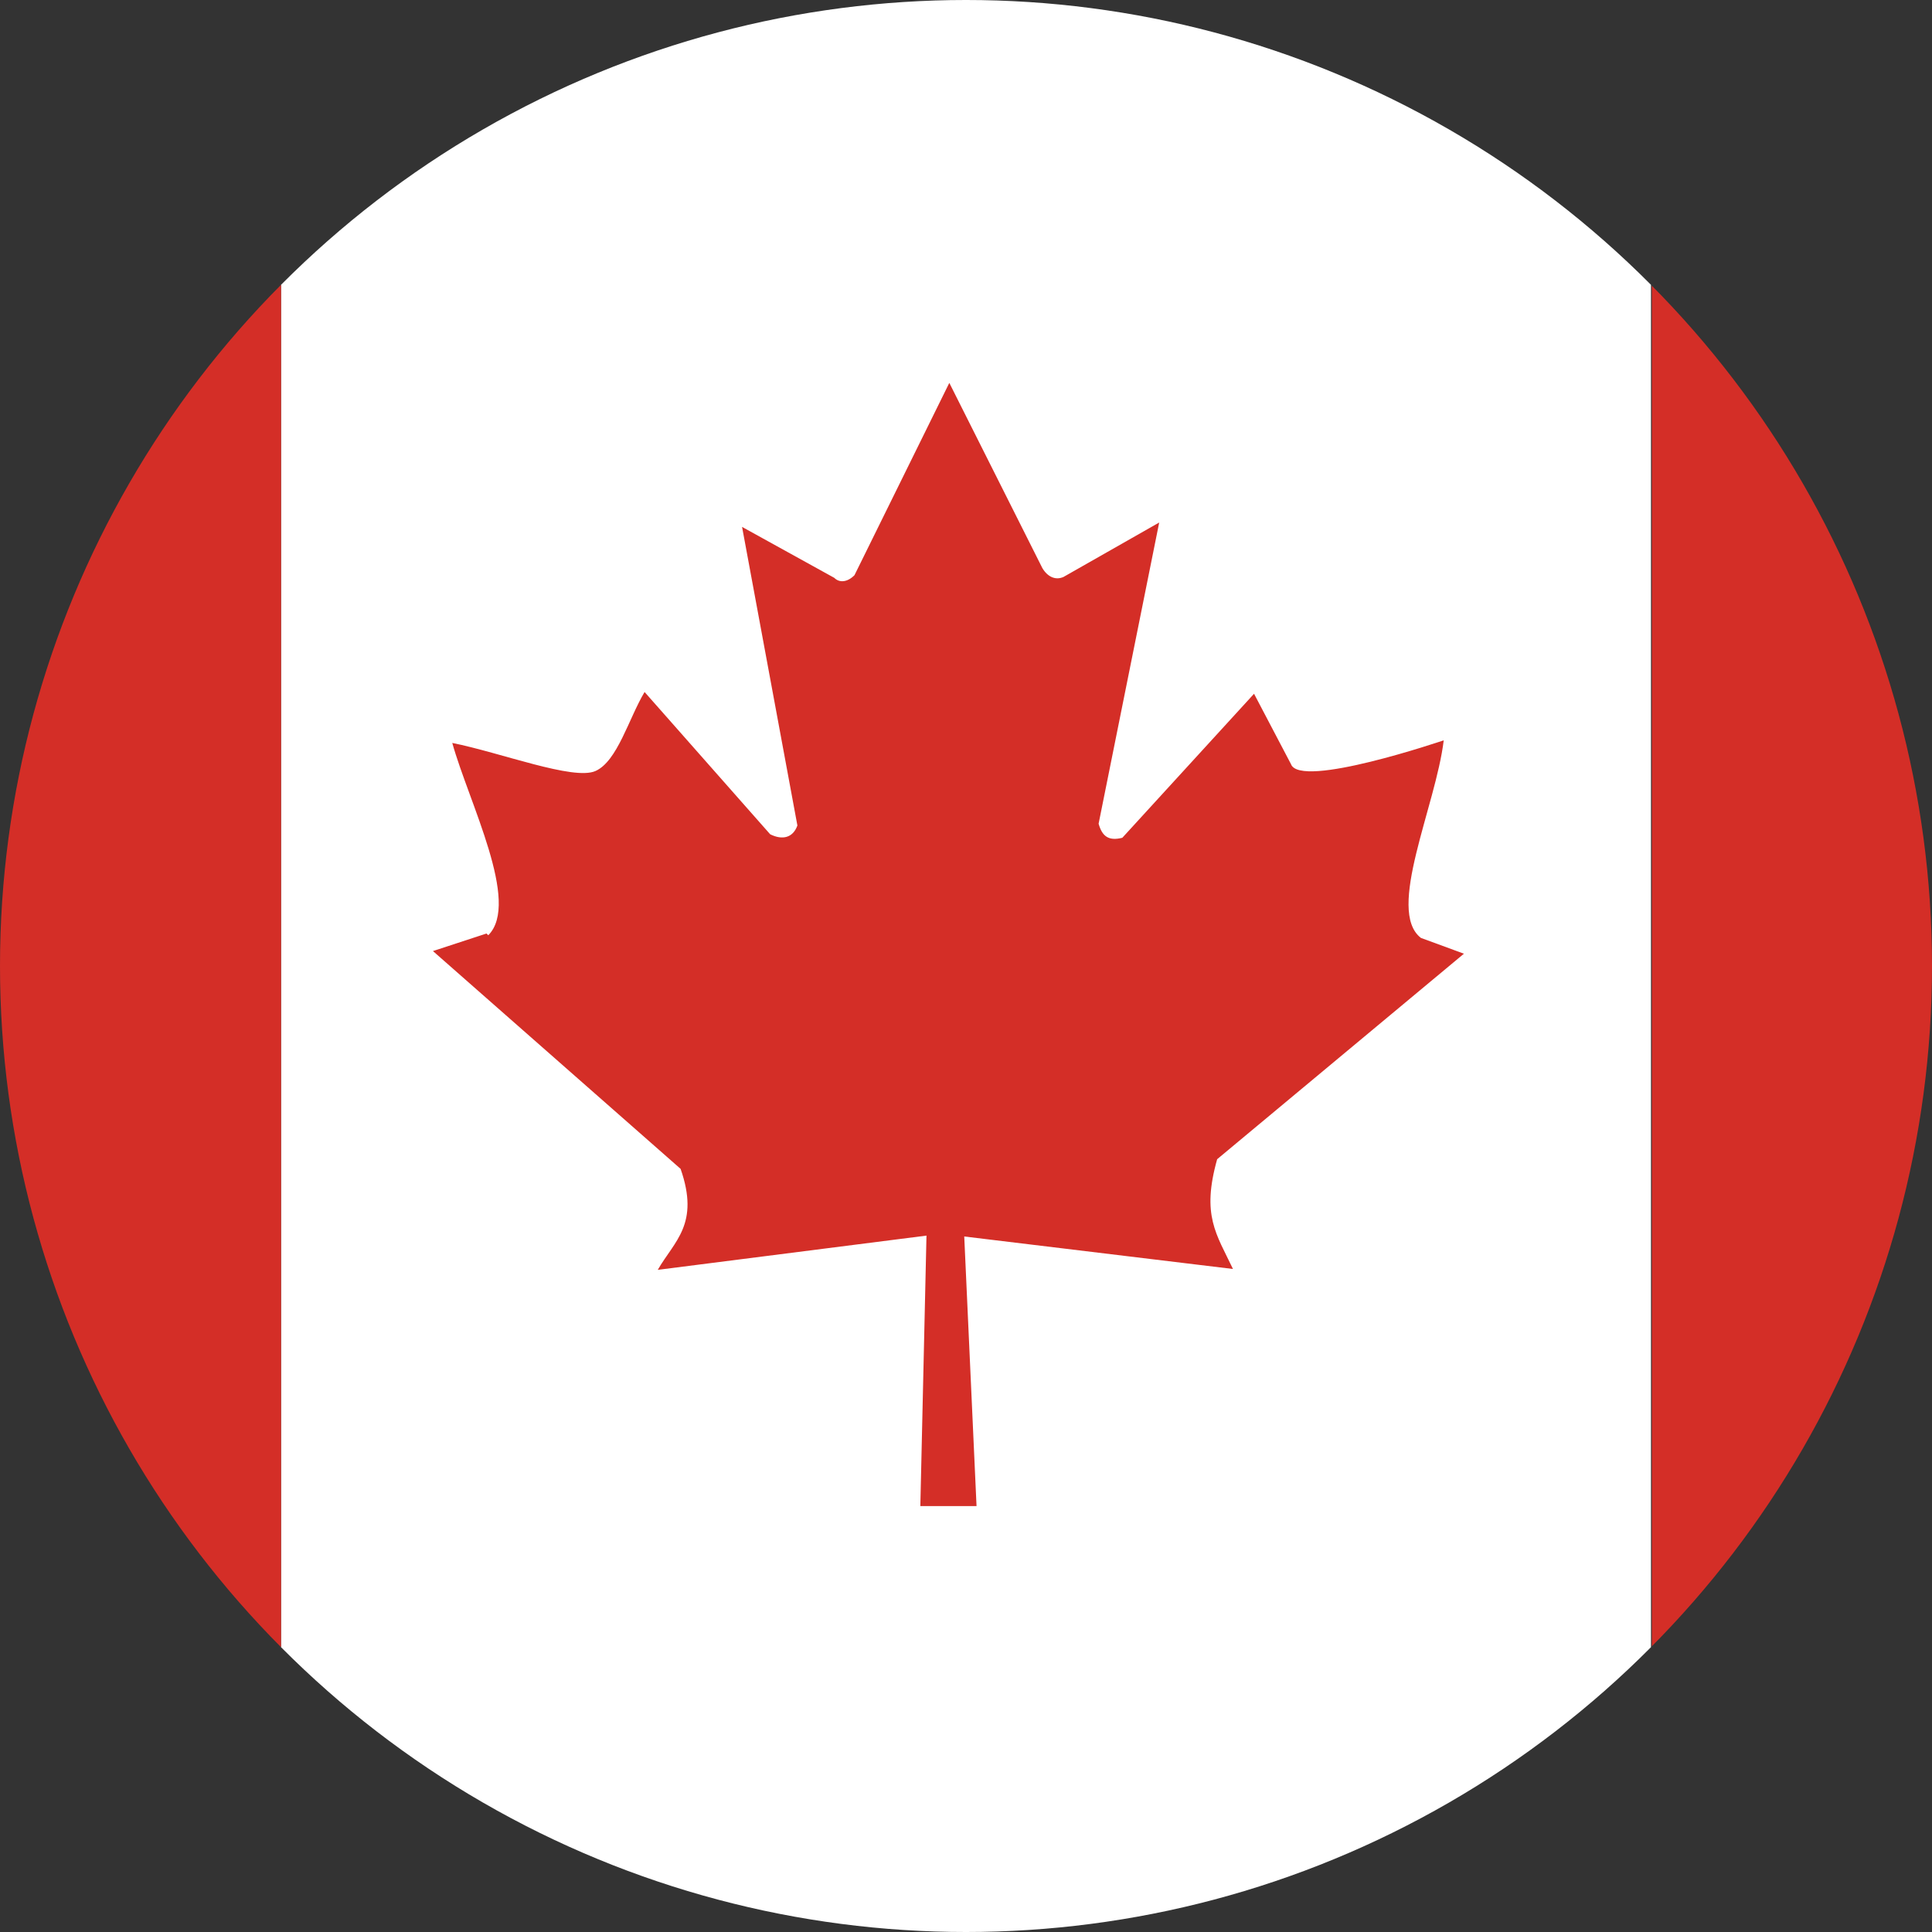
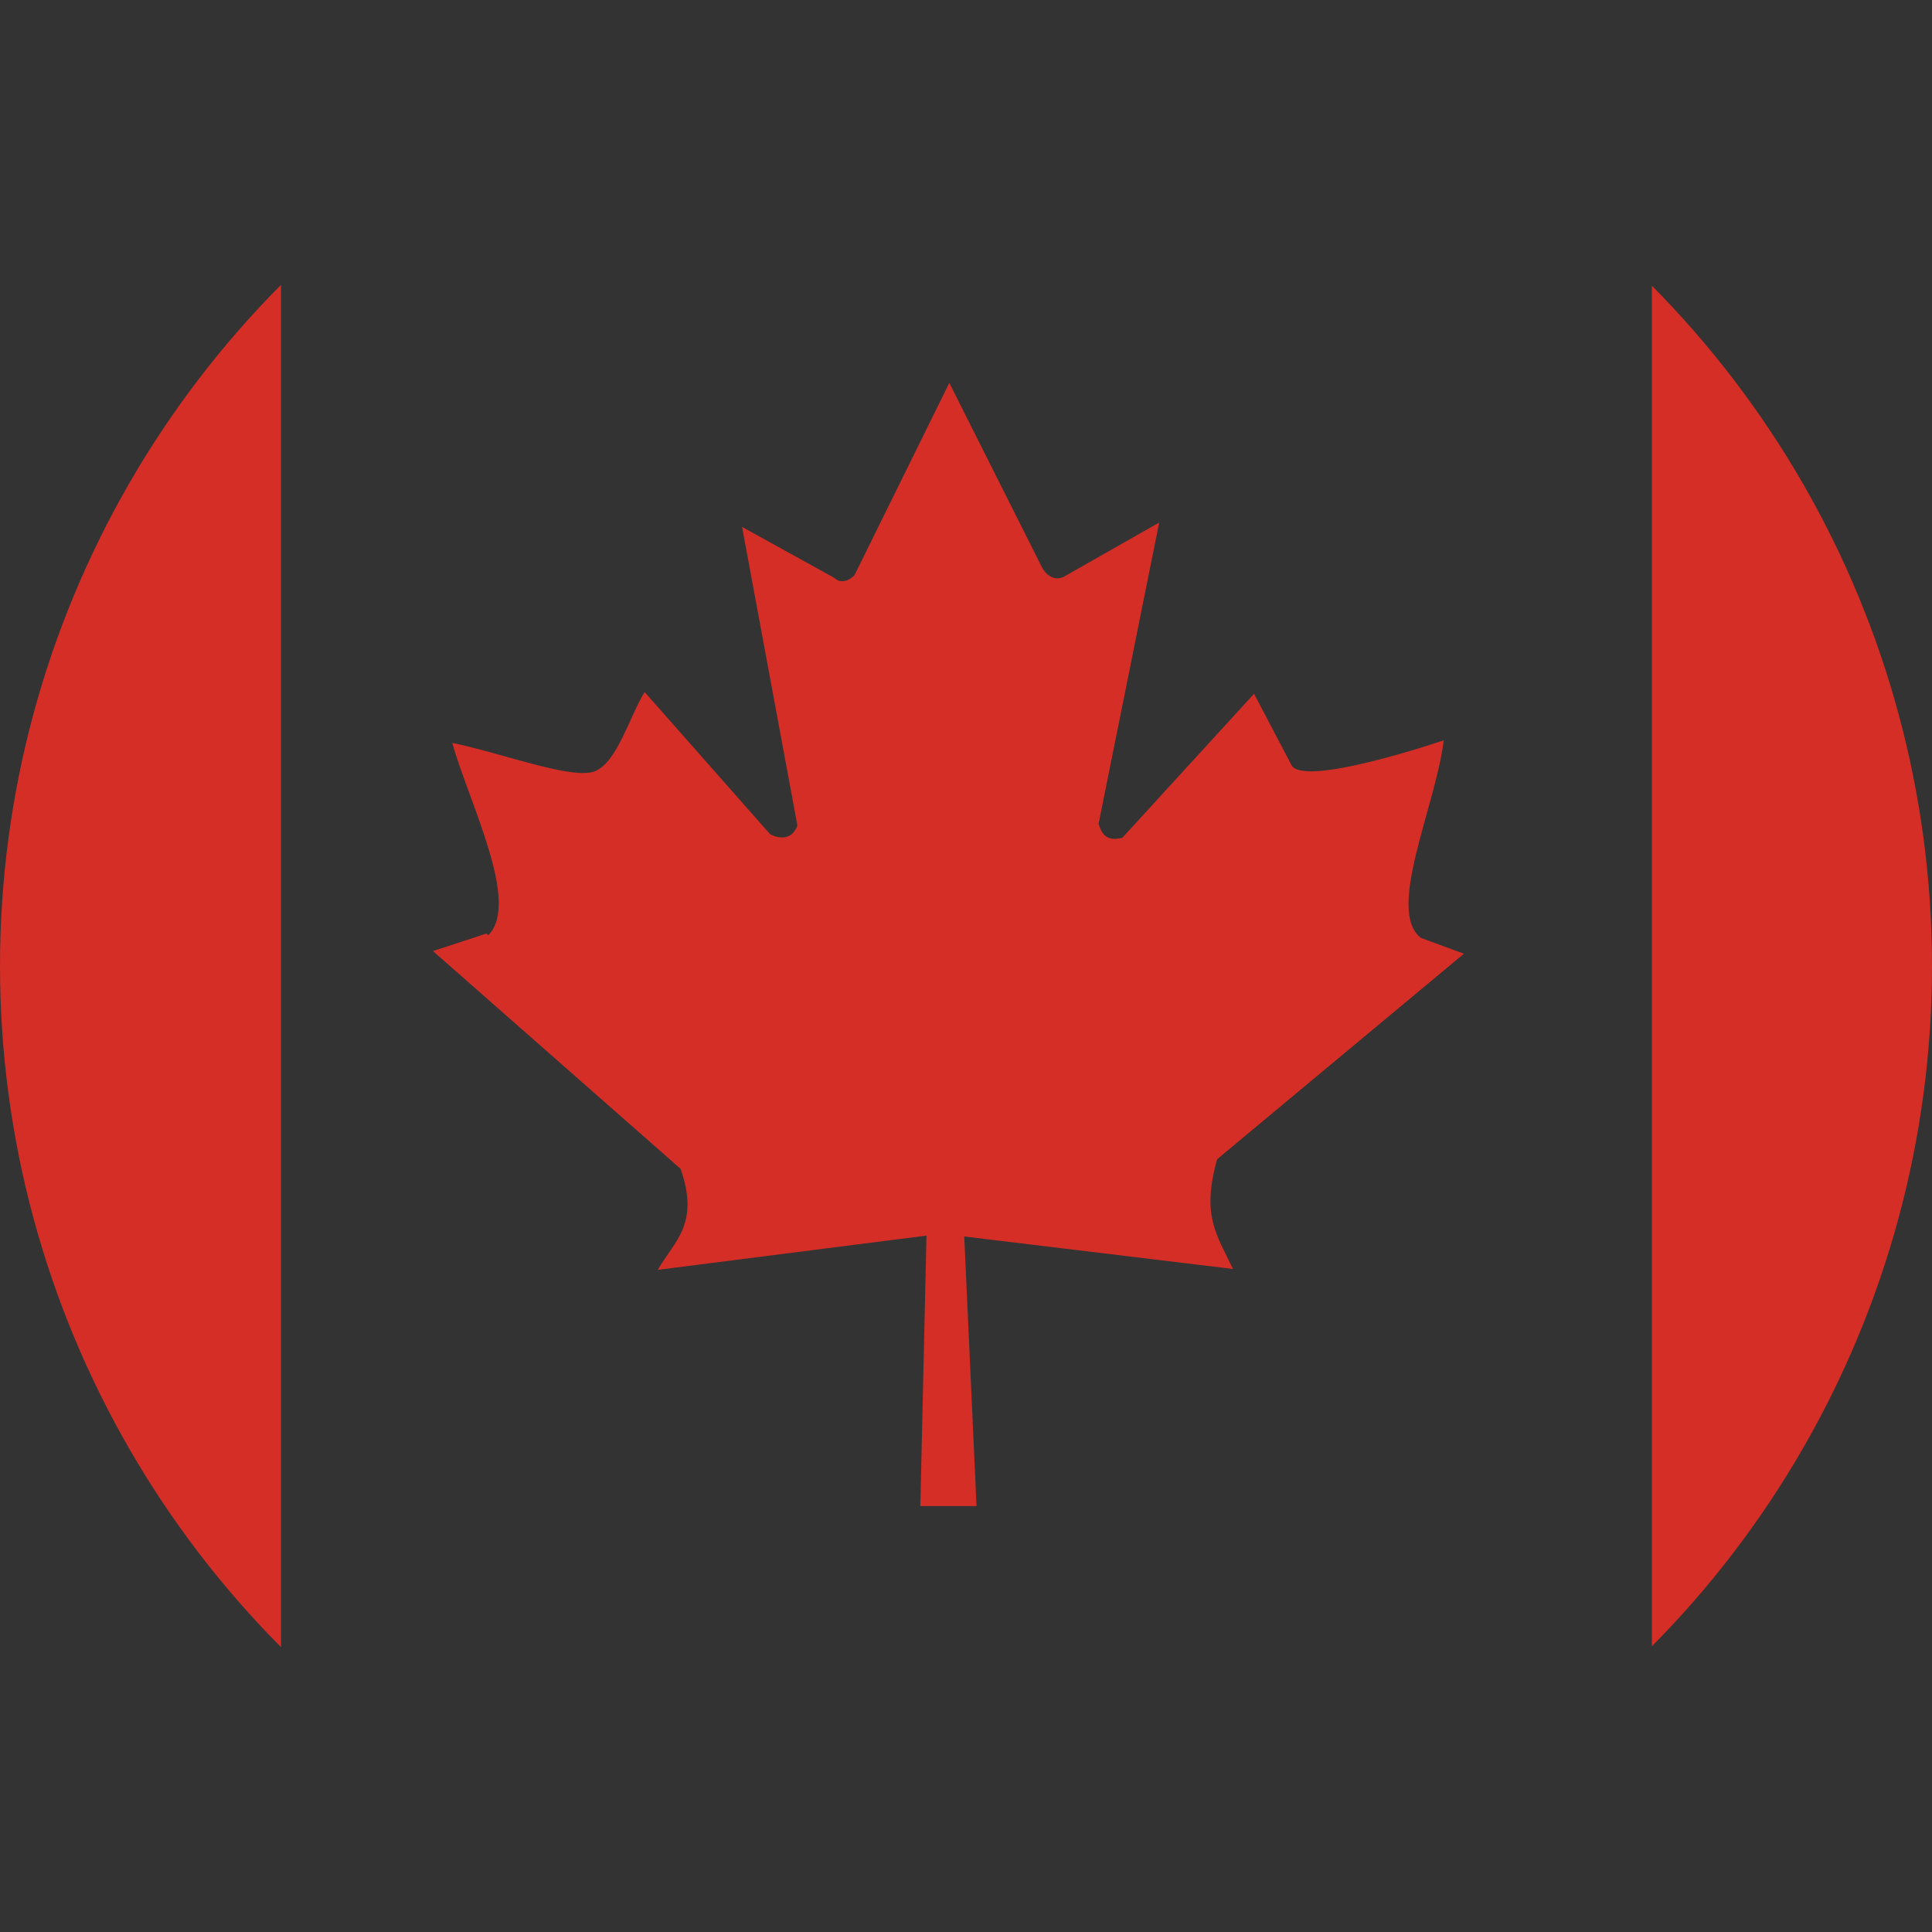
<svg xmlns="http://www.w3.org/2000/svg" id="Layer_1" data-name="Layer 1" viewBox="0 0 22 22">
  <rect x="0" y="0" width="22" height="22" fill="#333333" stroke="none" />
  <defs>
    <style>
      .cls-1 {
        fill: #fff;
      }

      .cls-2 {
        fill: #d42e27;
      }

      .cls-3 {
        clip-path: url(#clippath);
      }

      .cls-4 {
        fill: none;
      }
    </style>
    <clipPath id="clippath">
      <circle class="cls-4" cx="11" cy="11" r="11" />
    </clipPath>
  </defs>
  <g class="cls-3">
    <g>
-       <path class="cls-1" d="m3.2-.02h15.6v22.04H3.2V-.02Z" />
      <path class="cls-2" d="m-4.6-.02H3.2v22.04h-7.8V-.02ZM18.8-.02h7.8v22.04h-7.79V-.02ZM5.54,10.63l-.61.2,2.82,2.48c.22.63-.07.82-.26,1.15l3.06-.39-.07,3.08h.64s-.14-3.07-.14-3.07l3.06.37c-.19-.4-.36-.61-.18-1.25l2.81-2.34-.49-.18c-.4-.31.17-1.5.26-2.25,0,0-1.64.56-1.74.27l-.42-.8-1.5,1.64c-.16.04-.23-.02-.27-.16l.69-3.43-1.09.62c-.09.04-.18,0-.24-.1l-1.06-2.11-1.08,2.19c-.08.08-.17.09-.23.03l-1.05-.58.63,3.4c-.05.14-.17.17-.31.1l-1.43-1.62c-.18.3-.31.79-.56.9-.25.11-1.08-.21-1.63-.32.19.68.78,1.82.41,2.19h0Z" />
    </g>
  </g>
</svg>